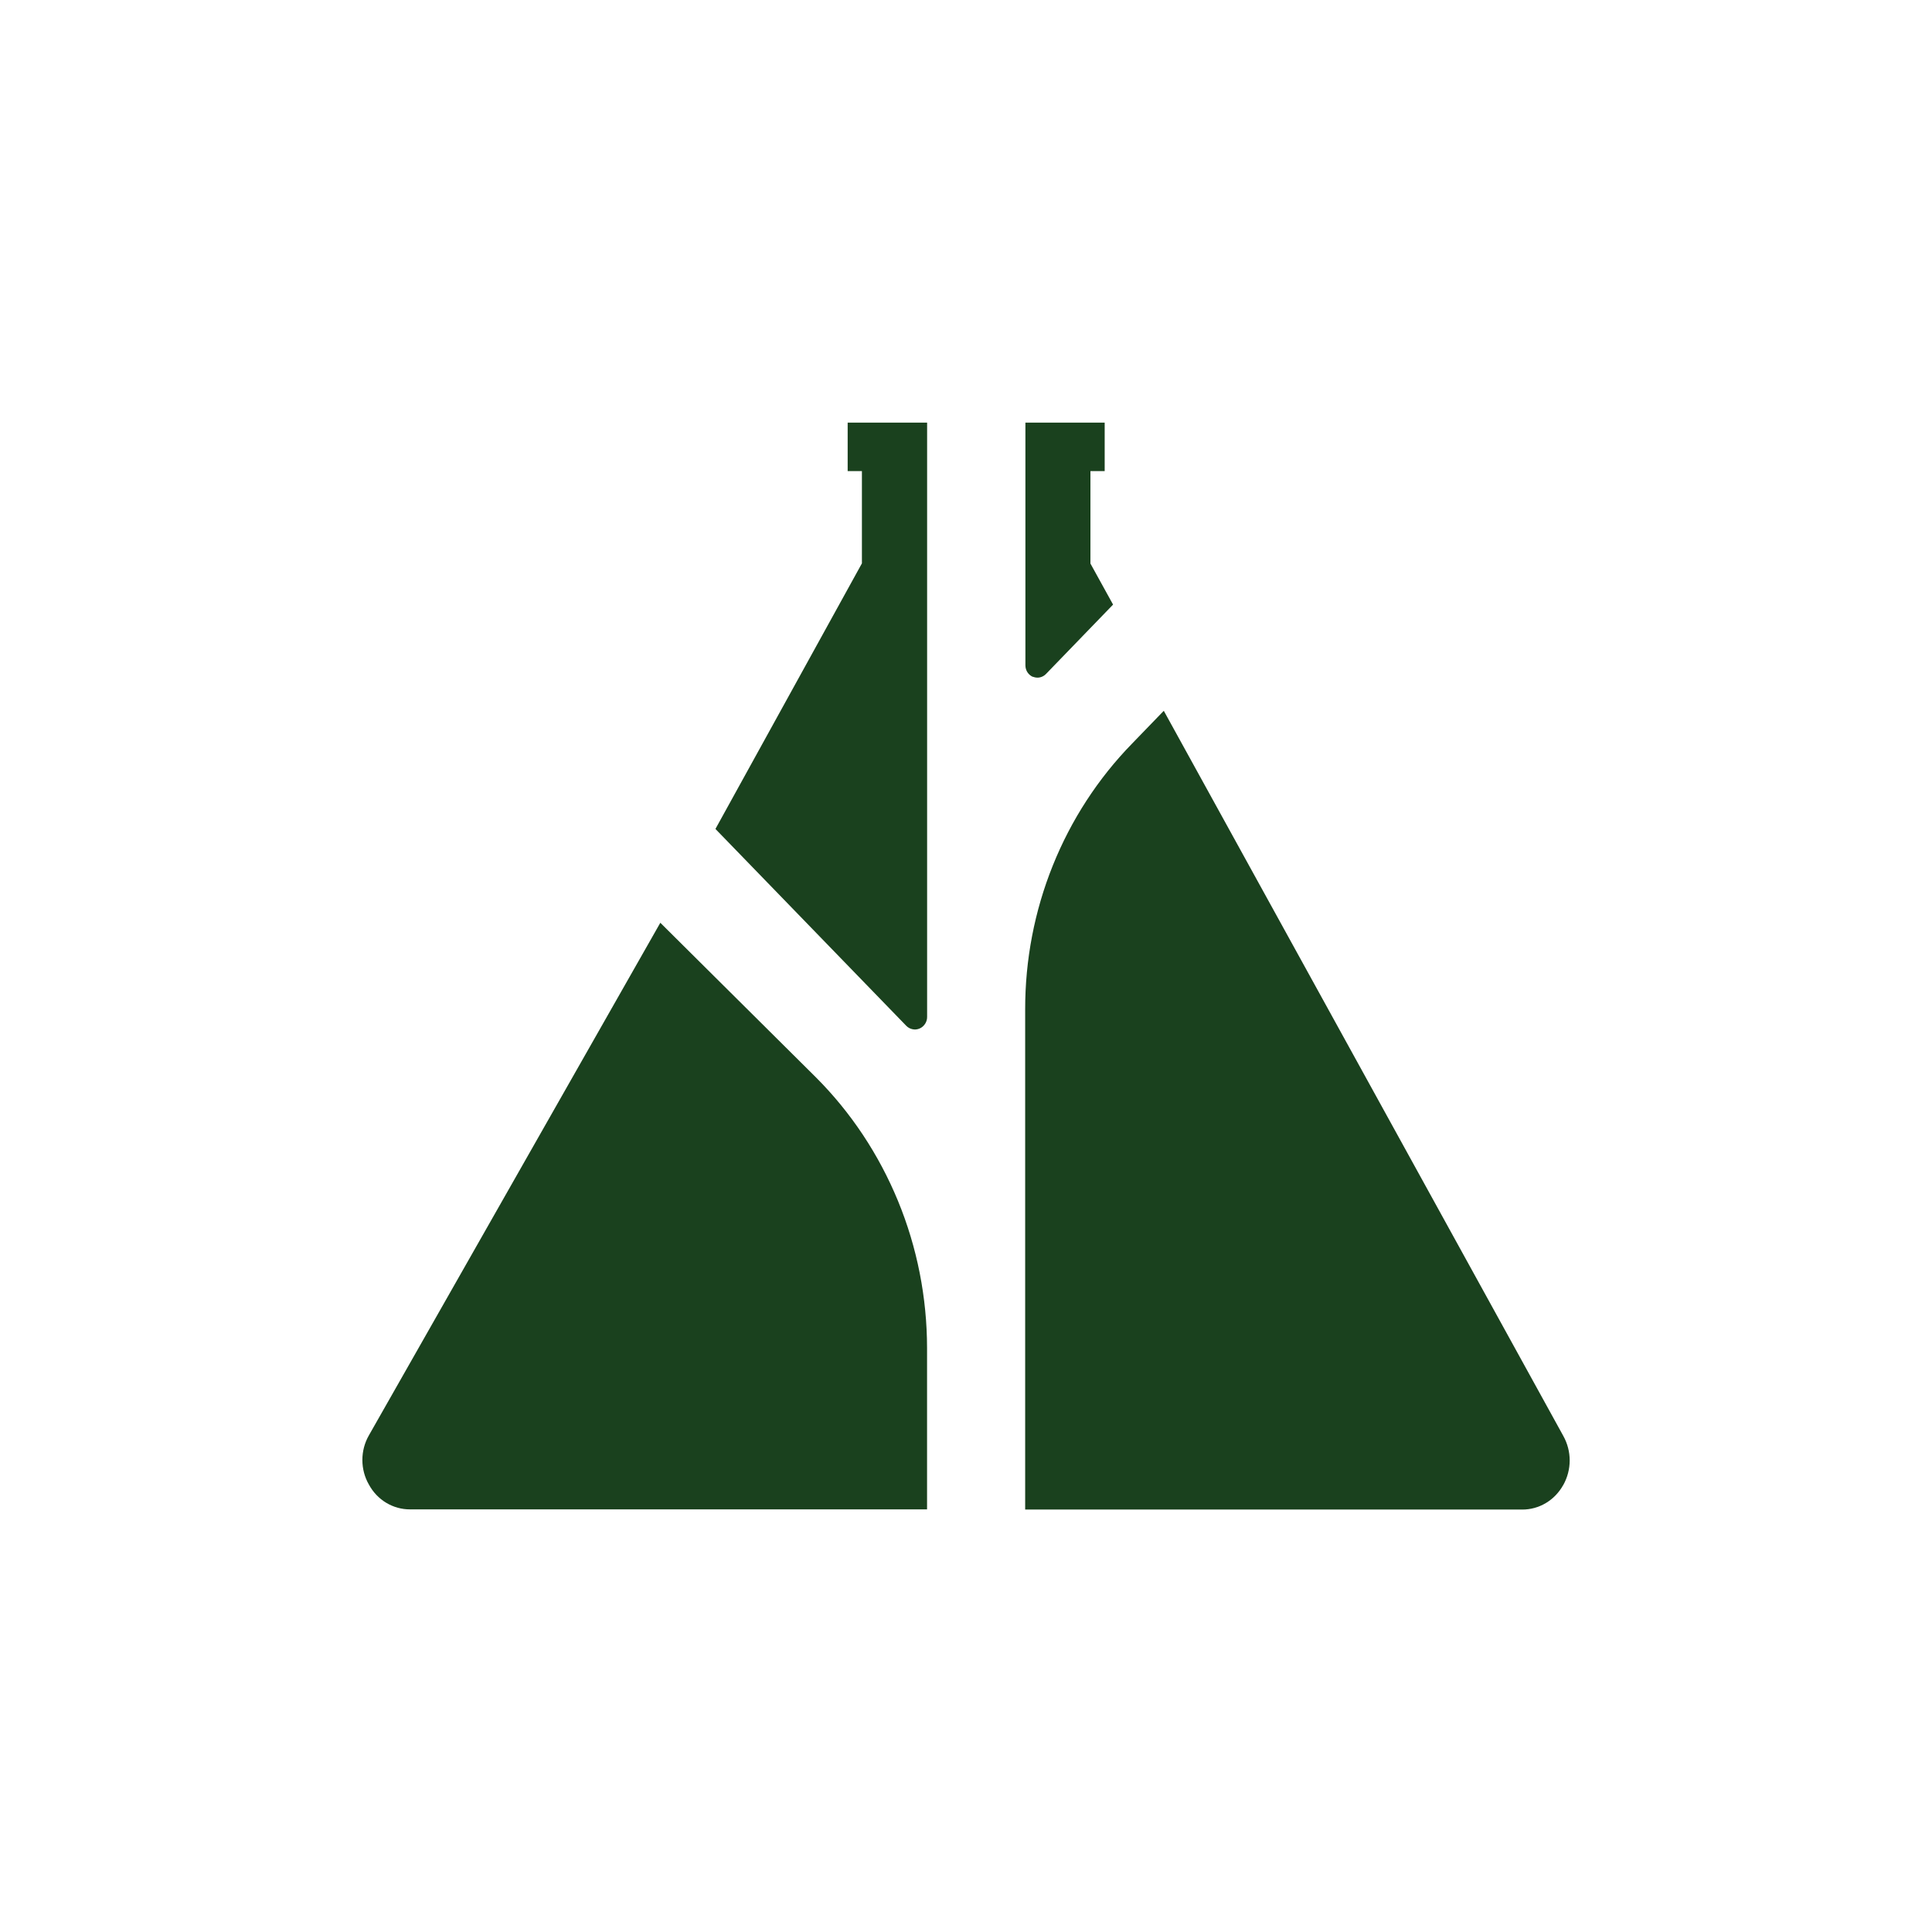
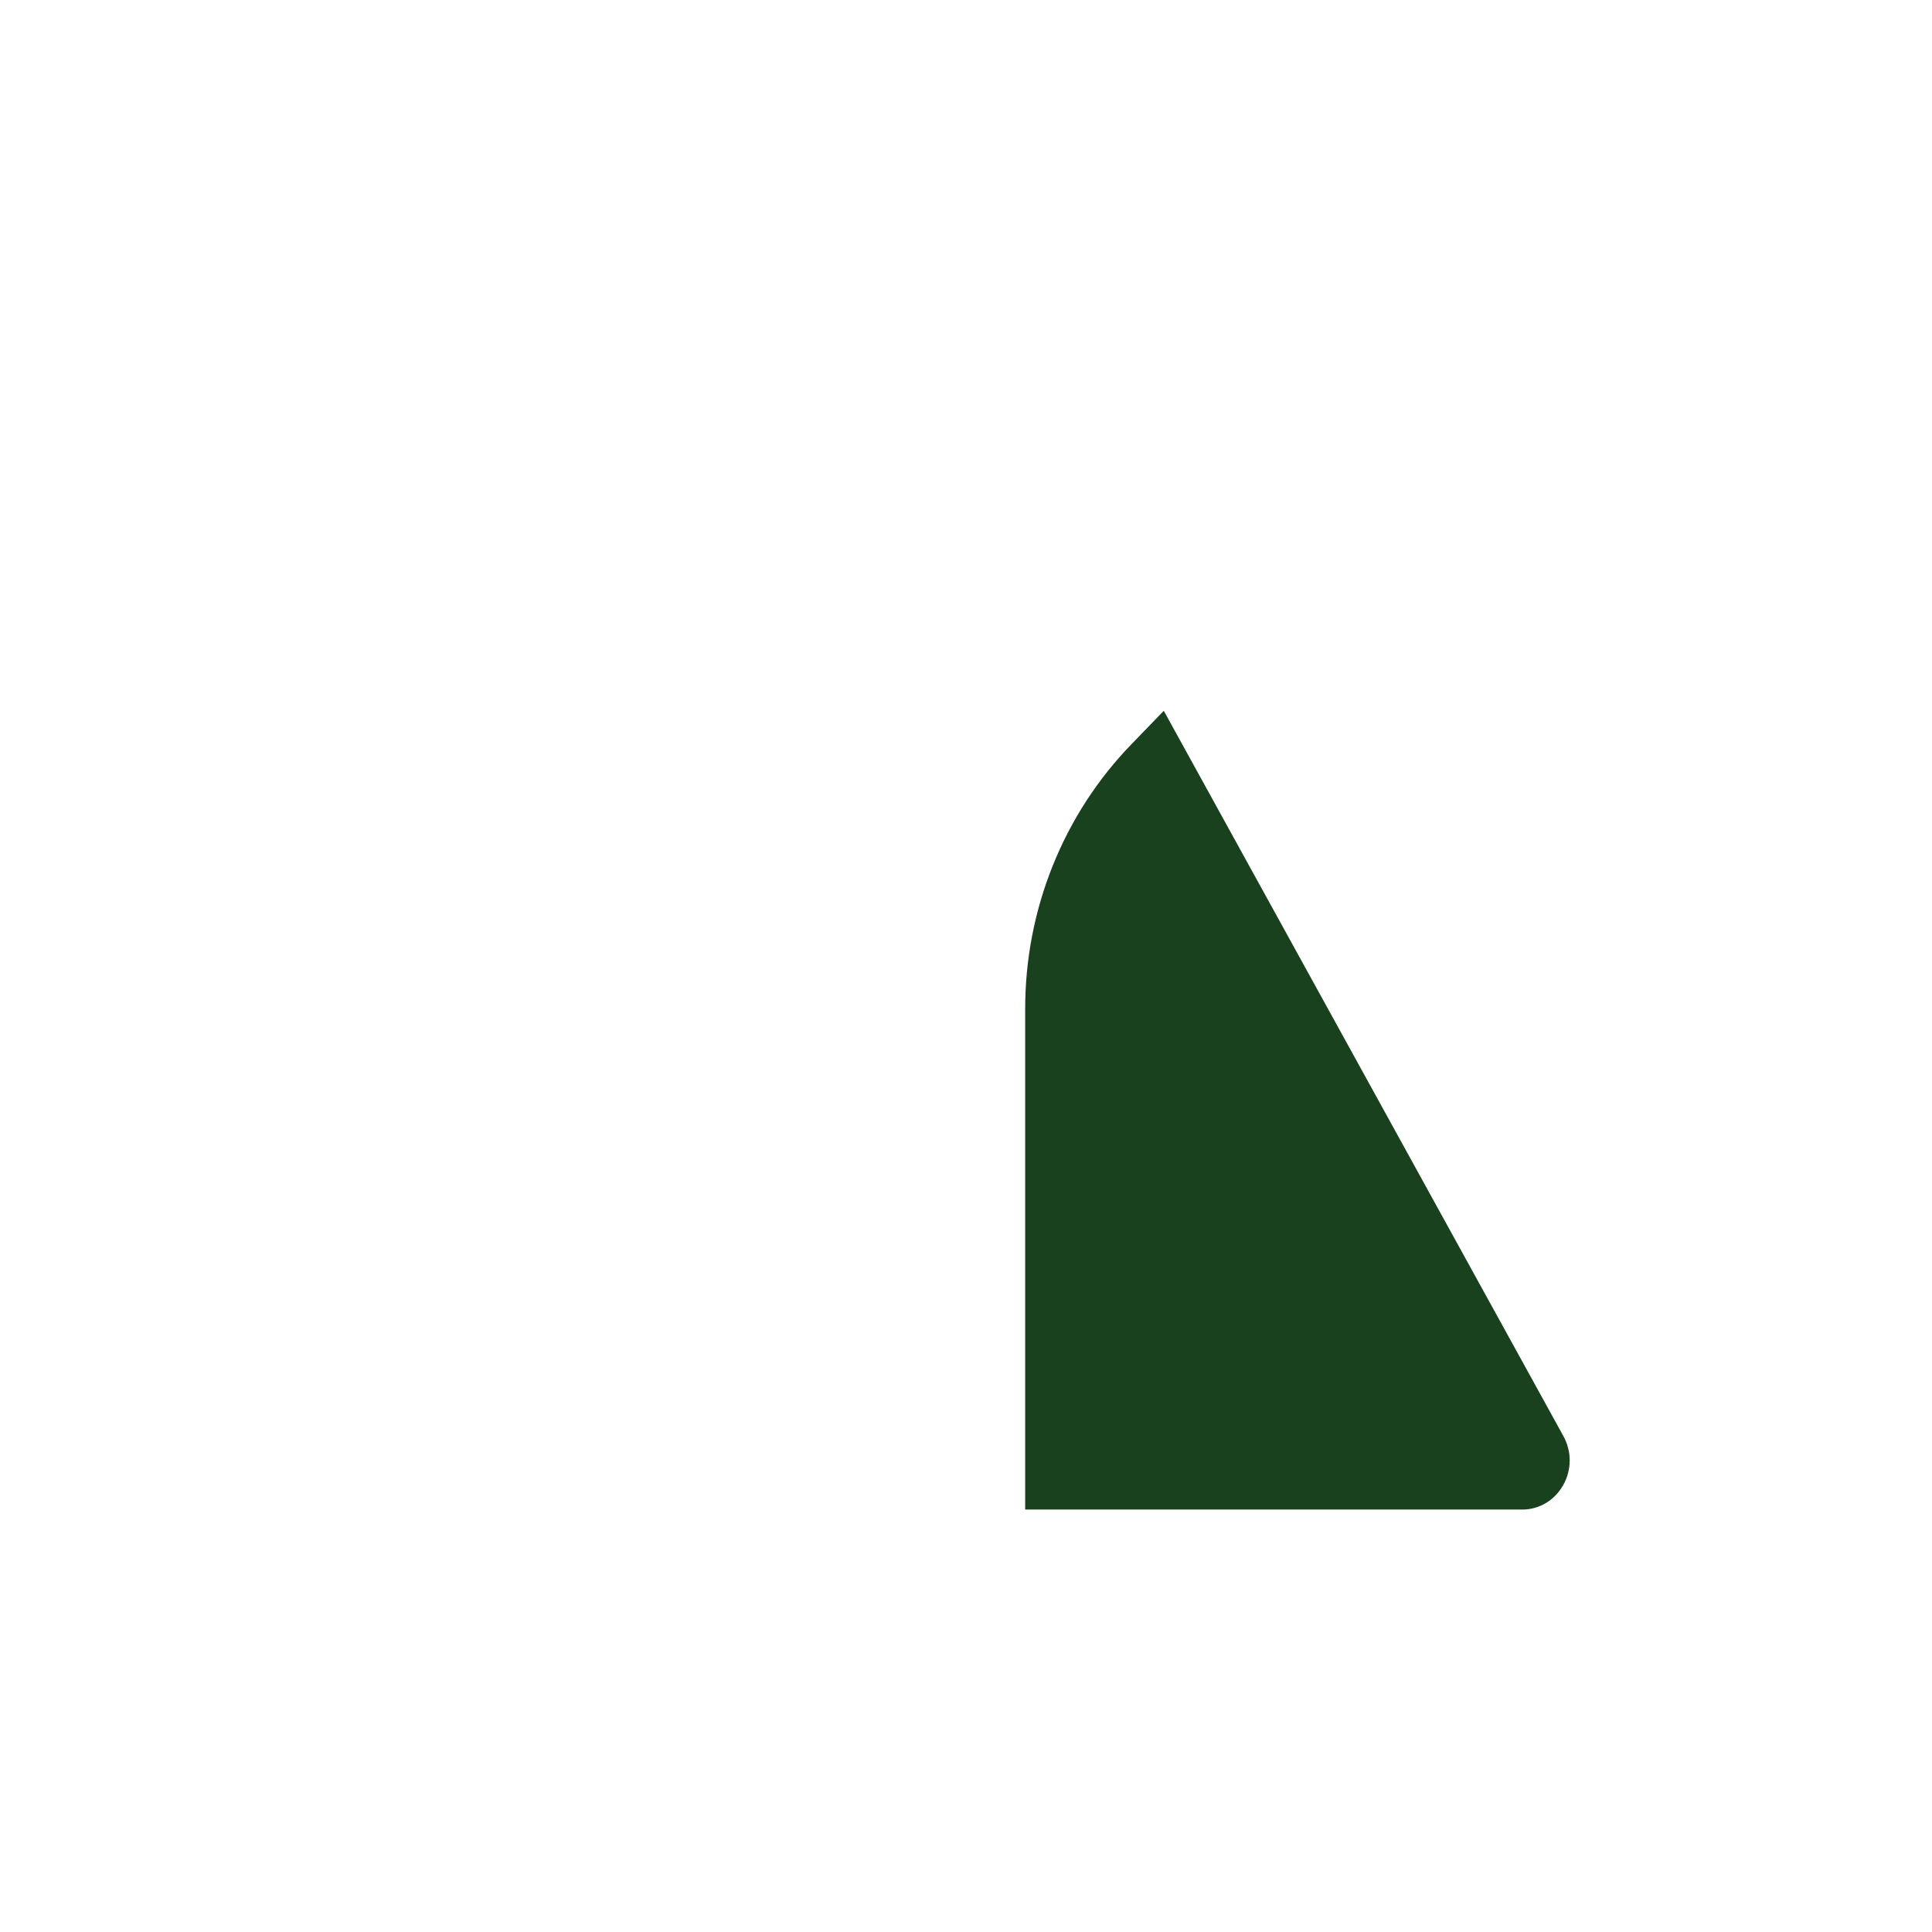
<svg xmlns="http://www.w3.org/2000/svg" width="32" height="32" viewBox="0 0 32 32" fill="none">
-   <path d="M10.937 15.284L6.11 23.774C6.039 23.898 6.002 24.038 6.002 24.182C6.002 24.325 6.039 24.466 6.11 24.589C6.178 24.715 6.277 24.819 6.397 24.891C6.517 24.963 6.654 25.001 6.793 25H15.355V22.327C15.354 21.49 15.191 20.662 14.874 19.892C14.557 19.122 14.095 18.425 13.513 17.843L10.937 15.284Z" fill="#1A411E" />
-   <path d="M17.109 11.209C17.145 11.224 17.185 11.228 17.223 11.22C17.261 11.212 17.297 11.192 17.324 11.164L18.436 10.014L18.061 9.334V7.803H18.297V7H16.984V11.02C16.984 11.062 16.996 11.102 17.018 11.136C17.041 11.17 17.072 11.196 17.109 11.212" fill="#1A411E" />
-   <path d="M11.85 13.73L15.01 16.99C15.038 17.019 15.074 17.039 15.113 17.047C15.152 17.056 15.193 17.052 15.23 17.036C15.267 17.021 15.298 16.994 15.321 16.96C15.344 16.926 15.356 16.886 15.356 16.845V7H14.04V7.803H14.276V9.331L11.85 13.73Z" fill="#1A411E" />
  <path d="M25.893 24.596C25.962 24.472 25.999 24.332 25.999 24.189C25.999 24.047 25.962 23.907 25.893 23.783L19.276 11.773L18.75 12.317C18.188 12.893 17.742 13.579 17.438 14.335C17.134 15.09 16.979 15.9 16.98 16.718V25.003H25.21C25.348 25.004 25.484 24.967 25.603 24.896C25.723 24.825 25.822 24.722 25.891 24.598" fill="#1A411E" />
</svg>